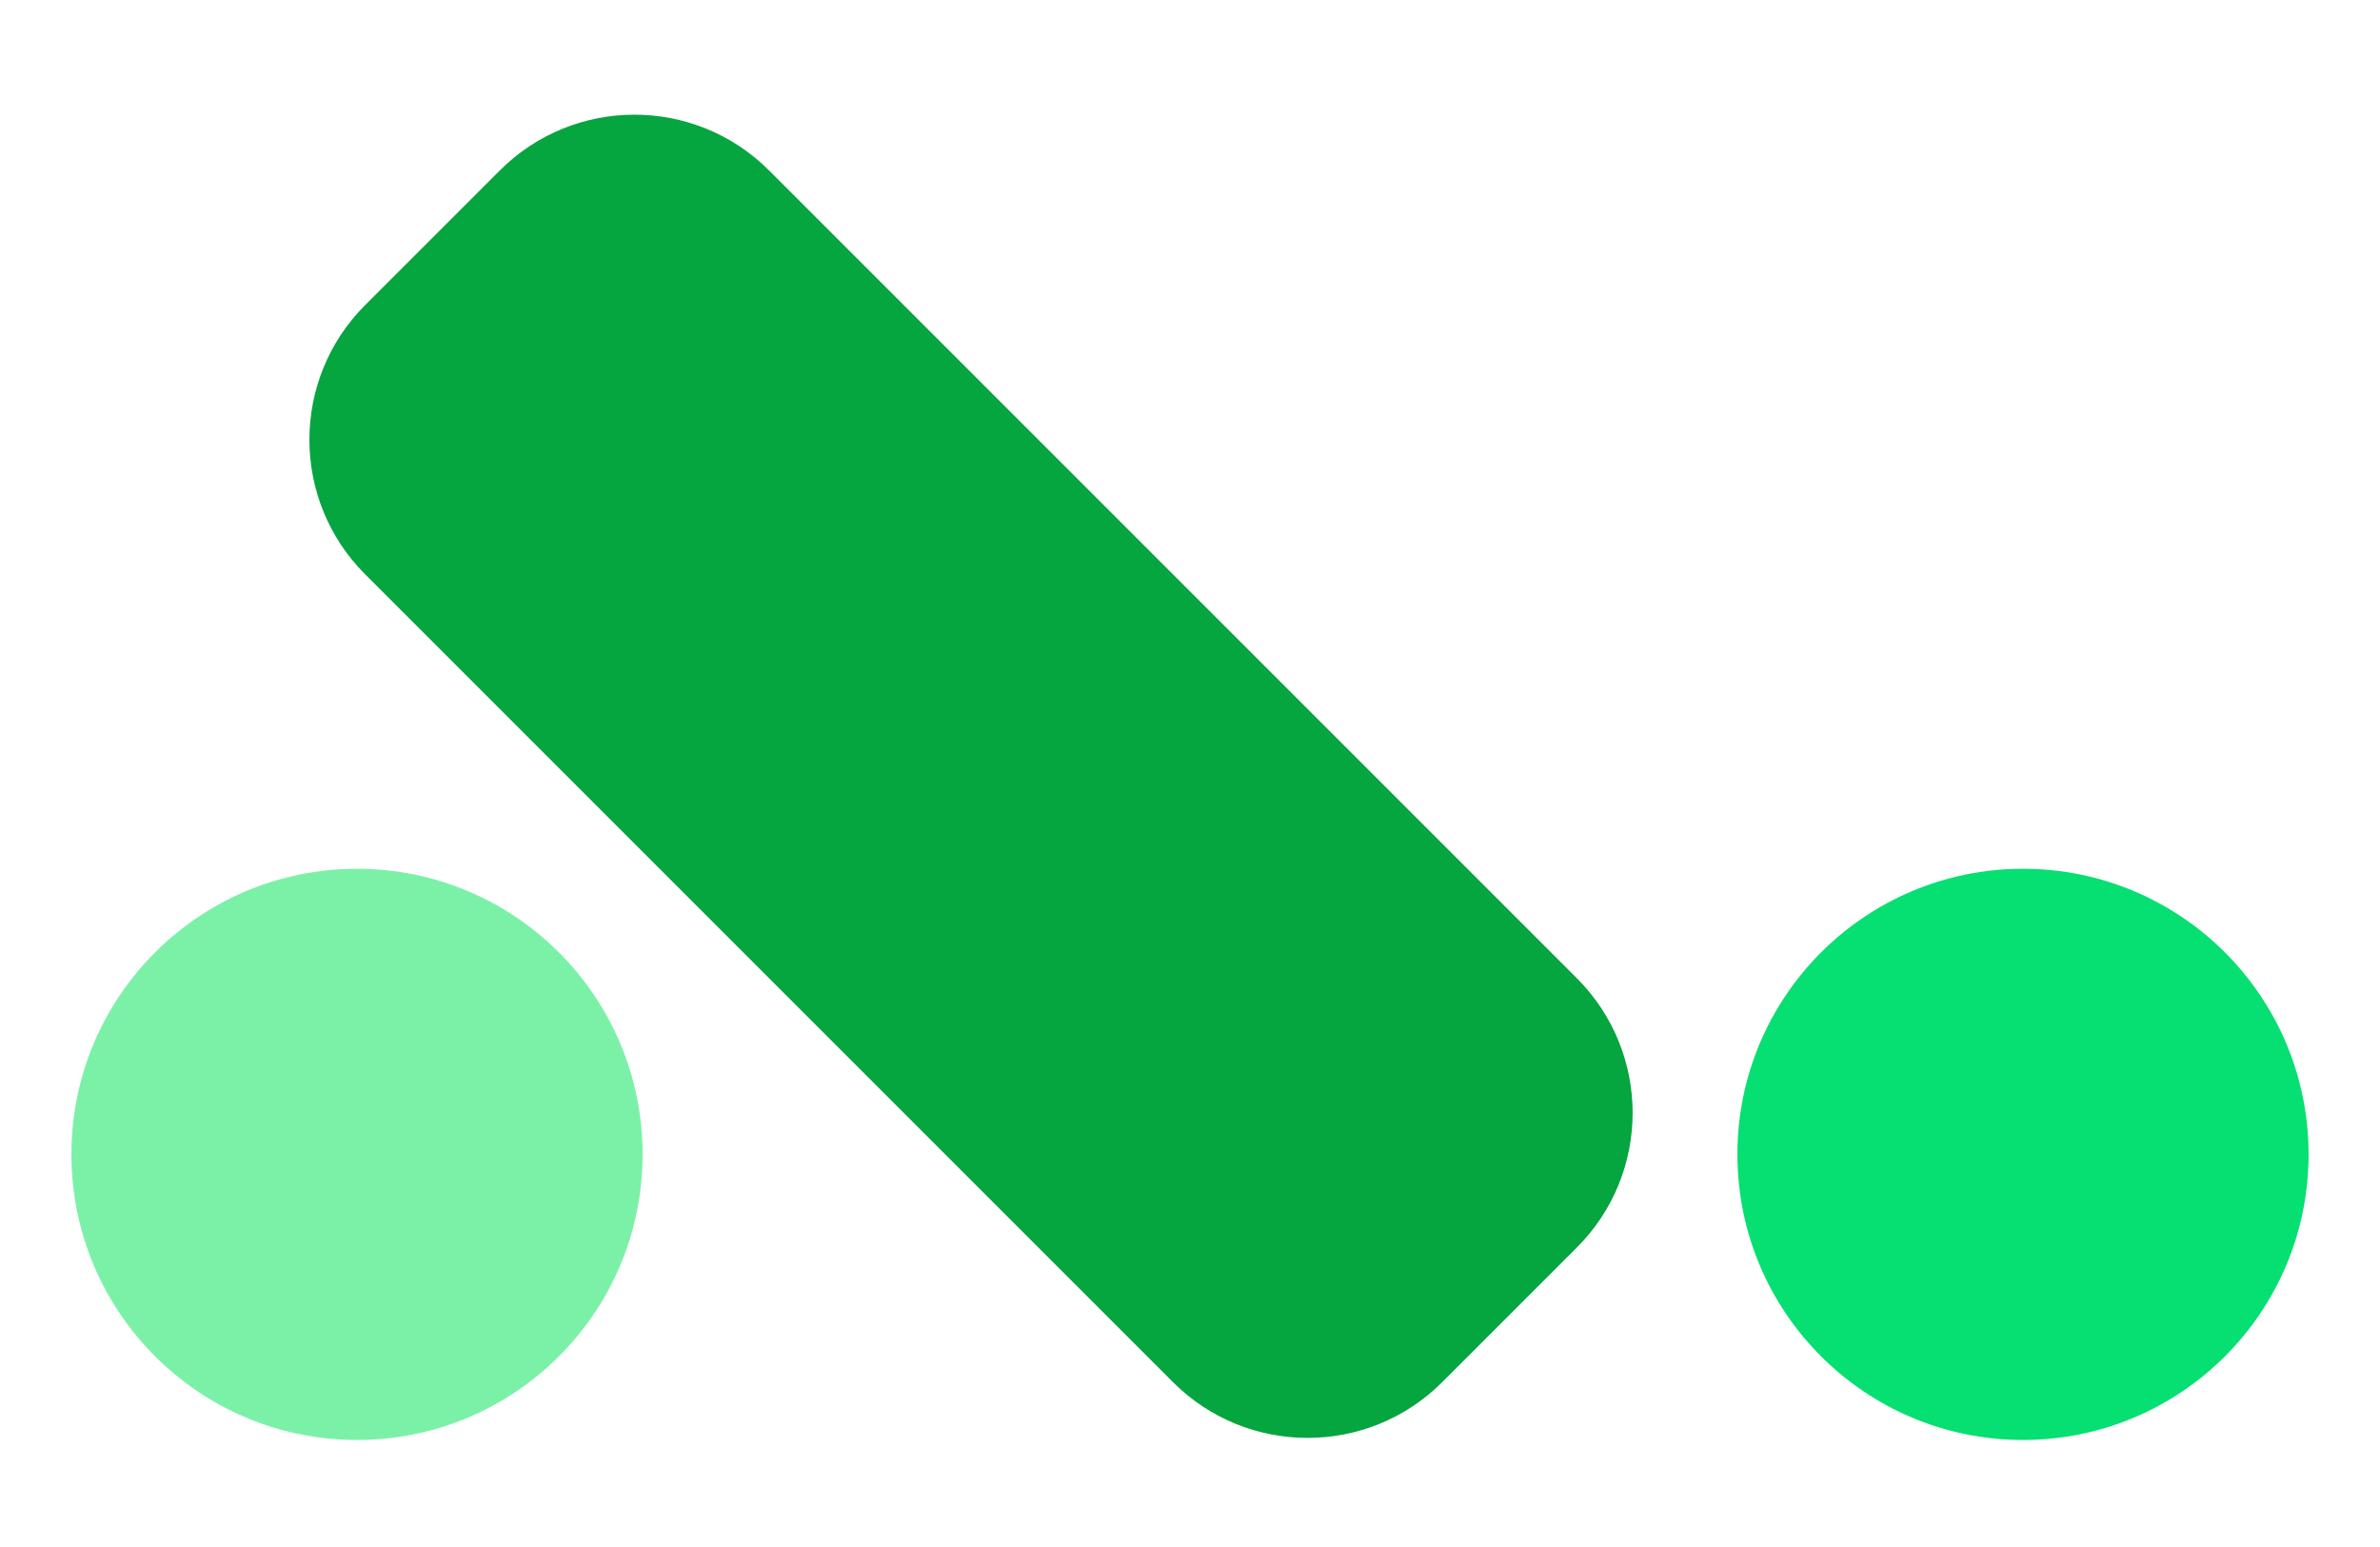
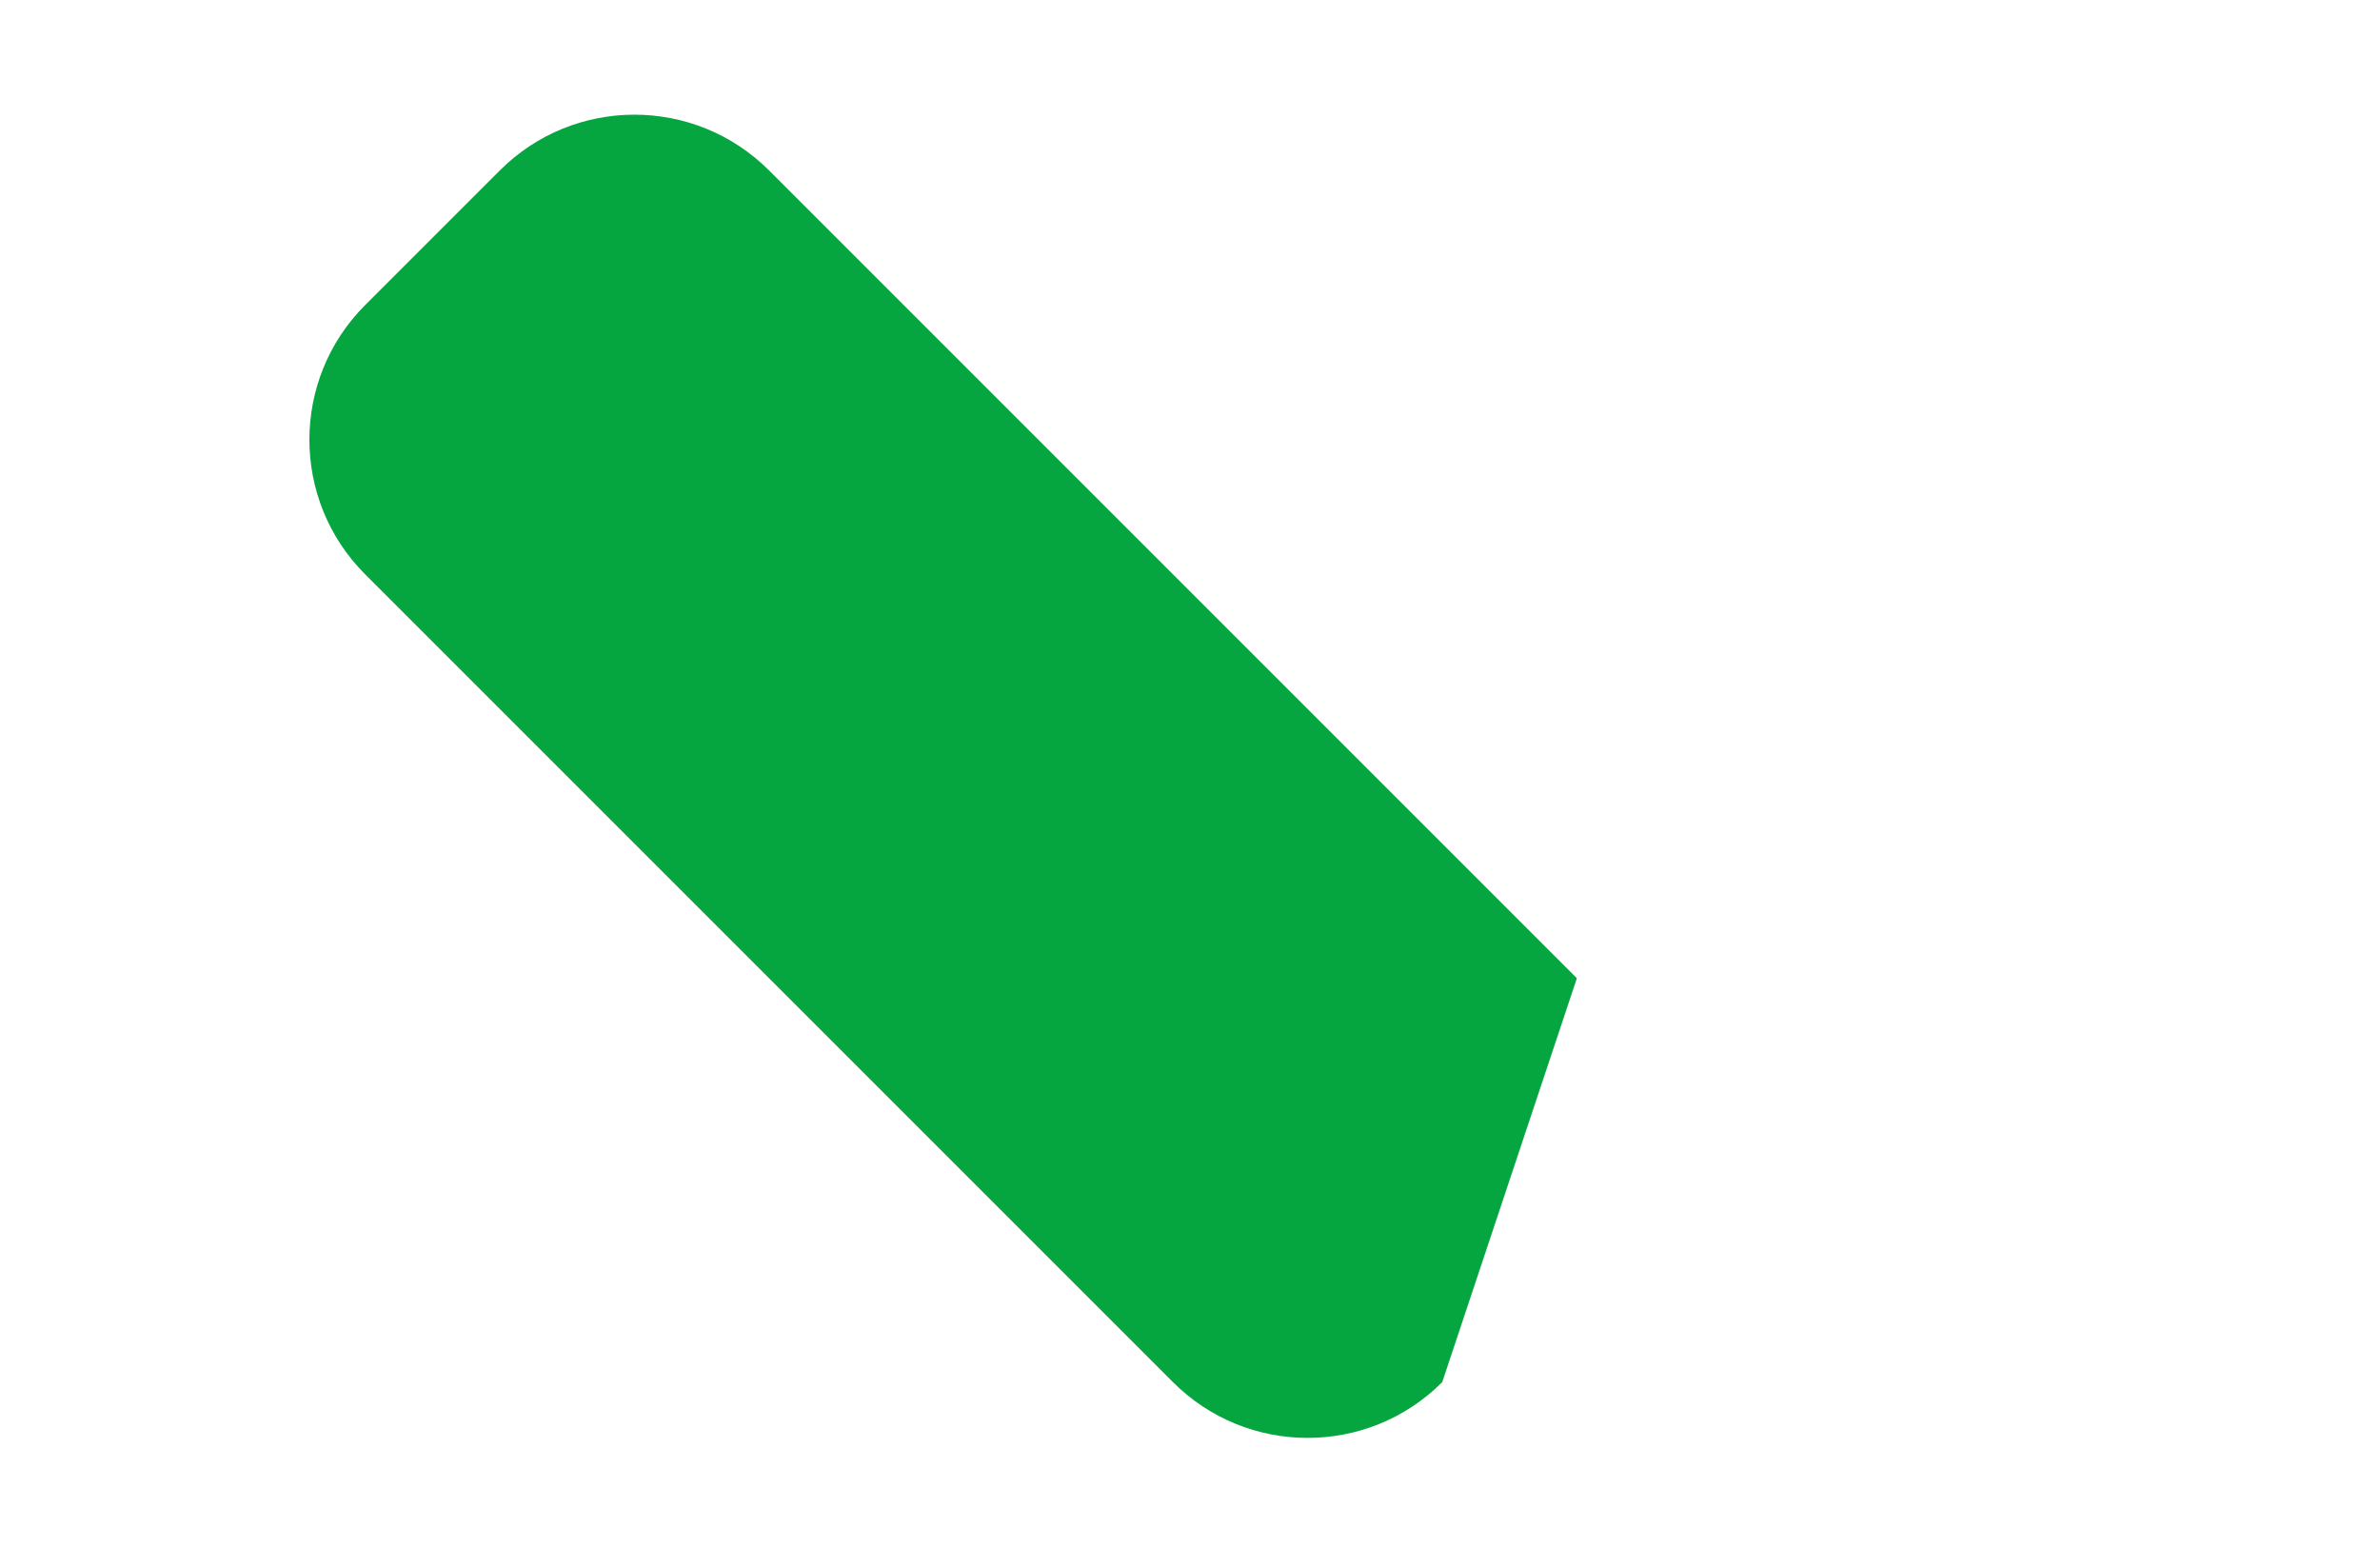
<svg xmlns="http://www.w3.org/2000/svg" width="100" height="65" viewBox="0 0 100 65" fill="none">
-   <circle cx="15" cy="48.503" r="12" fill="#7BF1A8" />
-   <circle cx="85" cy="48.503" r="12" fill="#06DF71" />
-   <path d="M60.598 58.073C57.474 61.197 52.408 61.197 49.284 58.073L15.343 24.132C12.219 21.008 12.219 15.943 15.343 12.818L21 7.162C24.124 4.037 29.189 4.037 32.314 7.162L66.255 41.103C69.379 44.227 69.379 49.292 66.255 52.416L60.598 58.073Z" fill="#05A53F" />
+   <path d="M60.598 58.073C57.474 61.197 52.408 61.197 49.284 58.073L15.343 24.132C12.219 21.008 12.219 15.943 15.343 12.818L21 7.162C24.124 4.037 29.189 4.037 32.314 7.162L66.255 41.103L60.598 58.073Z" fill="#05A53F" />
</svg>